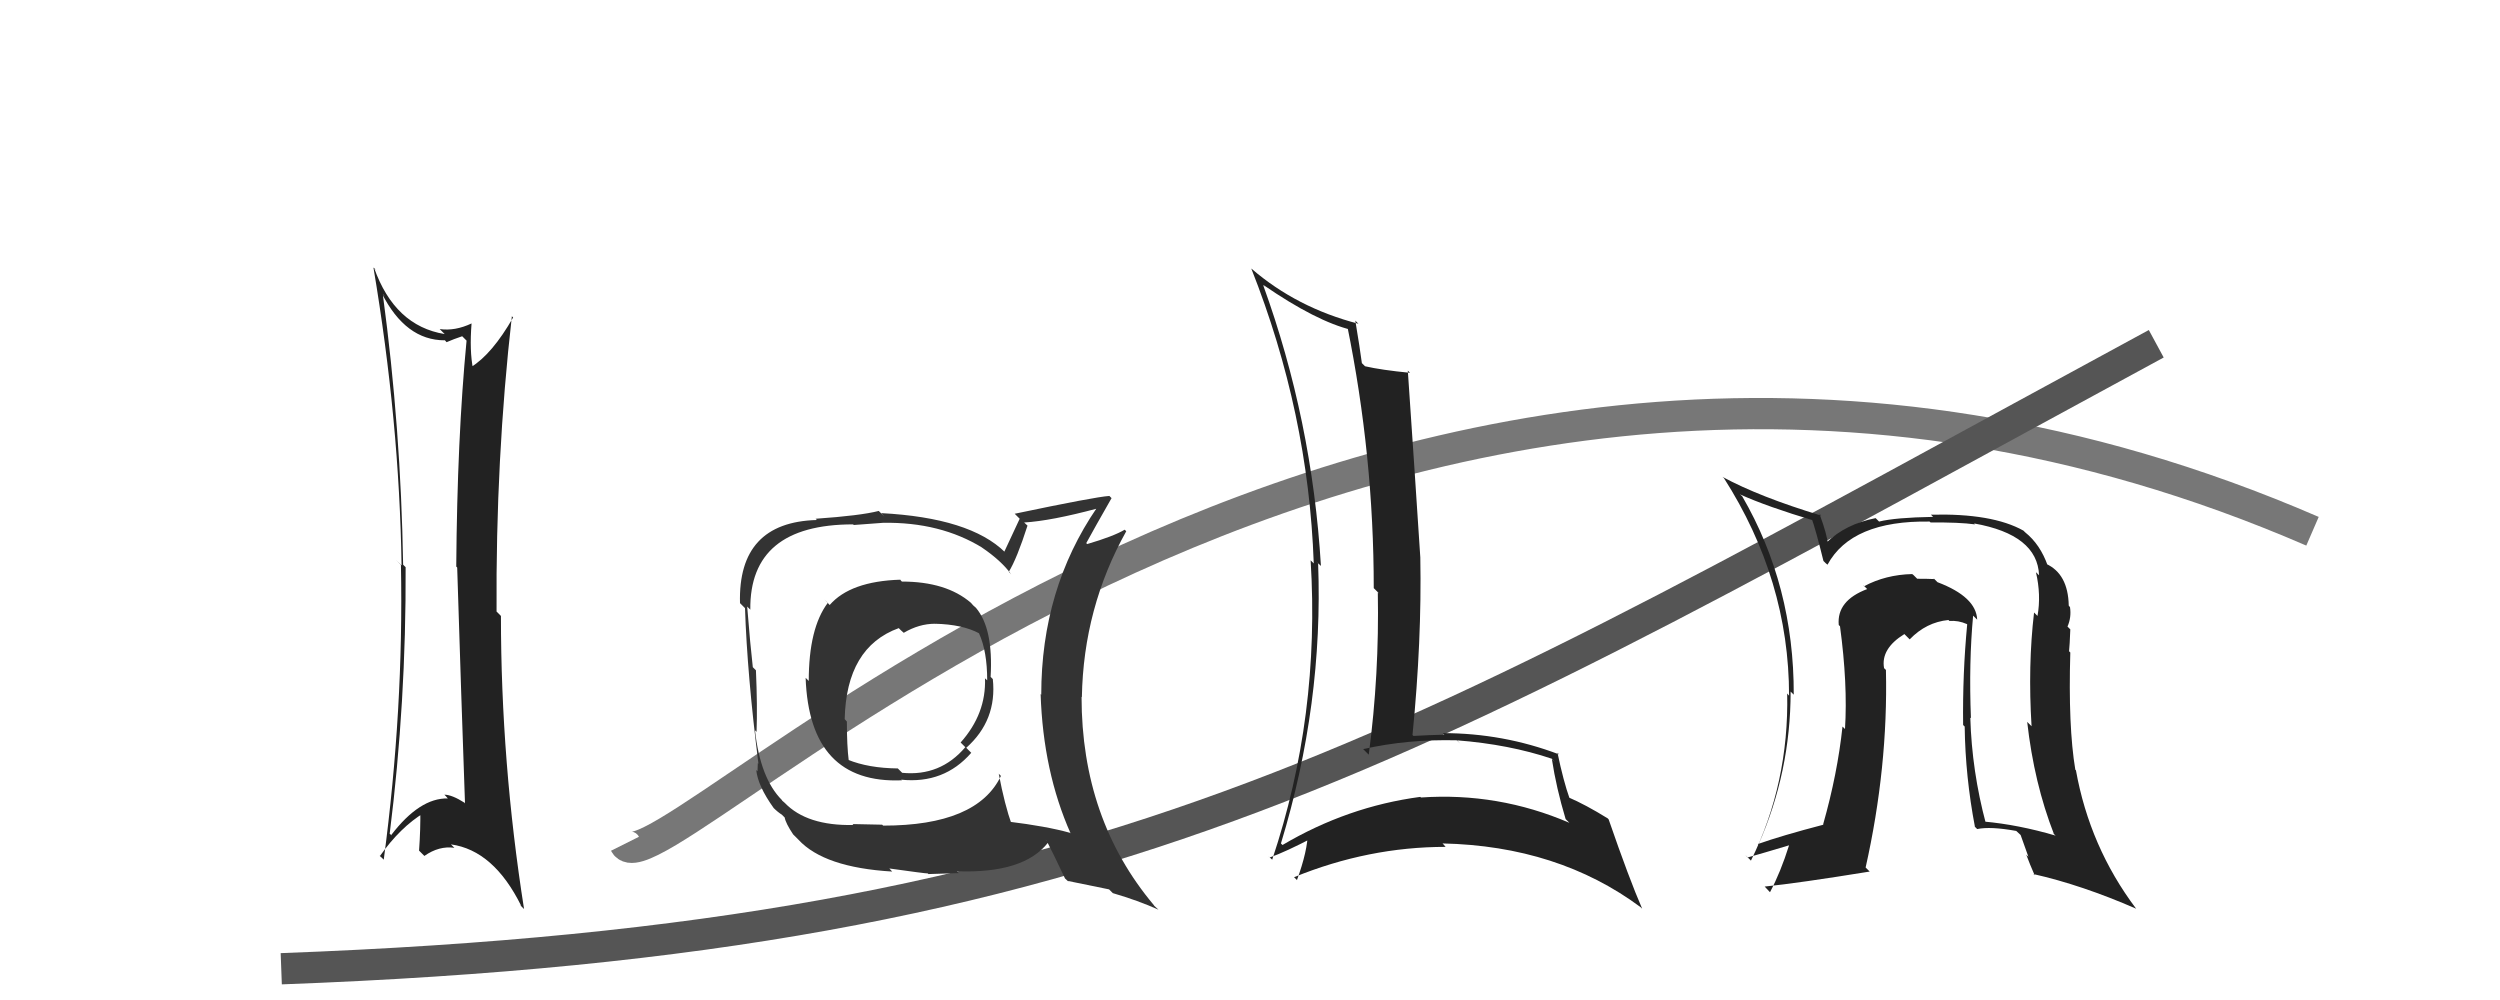
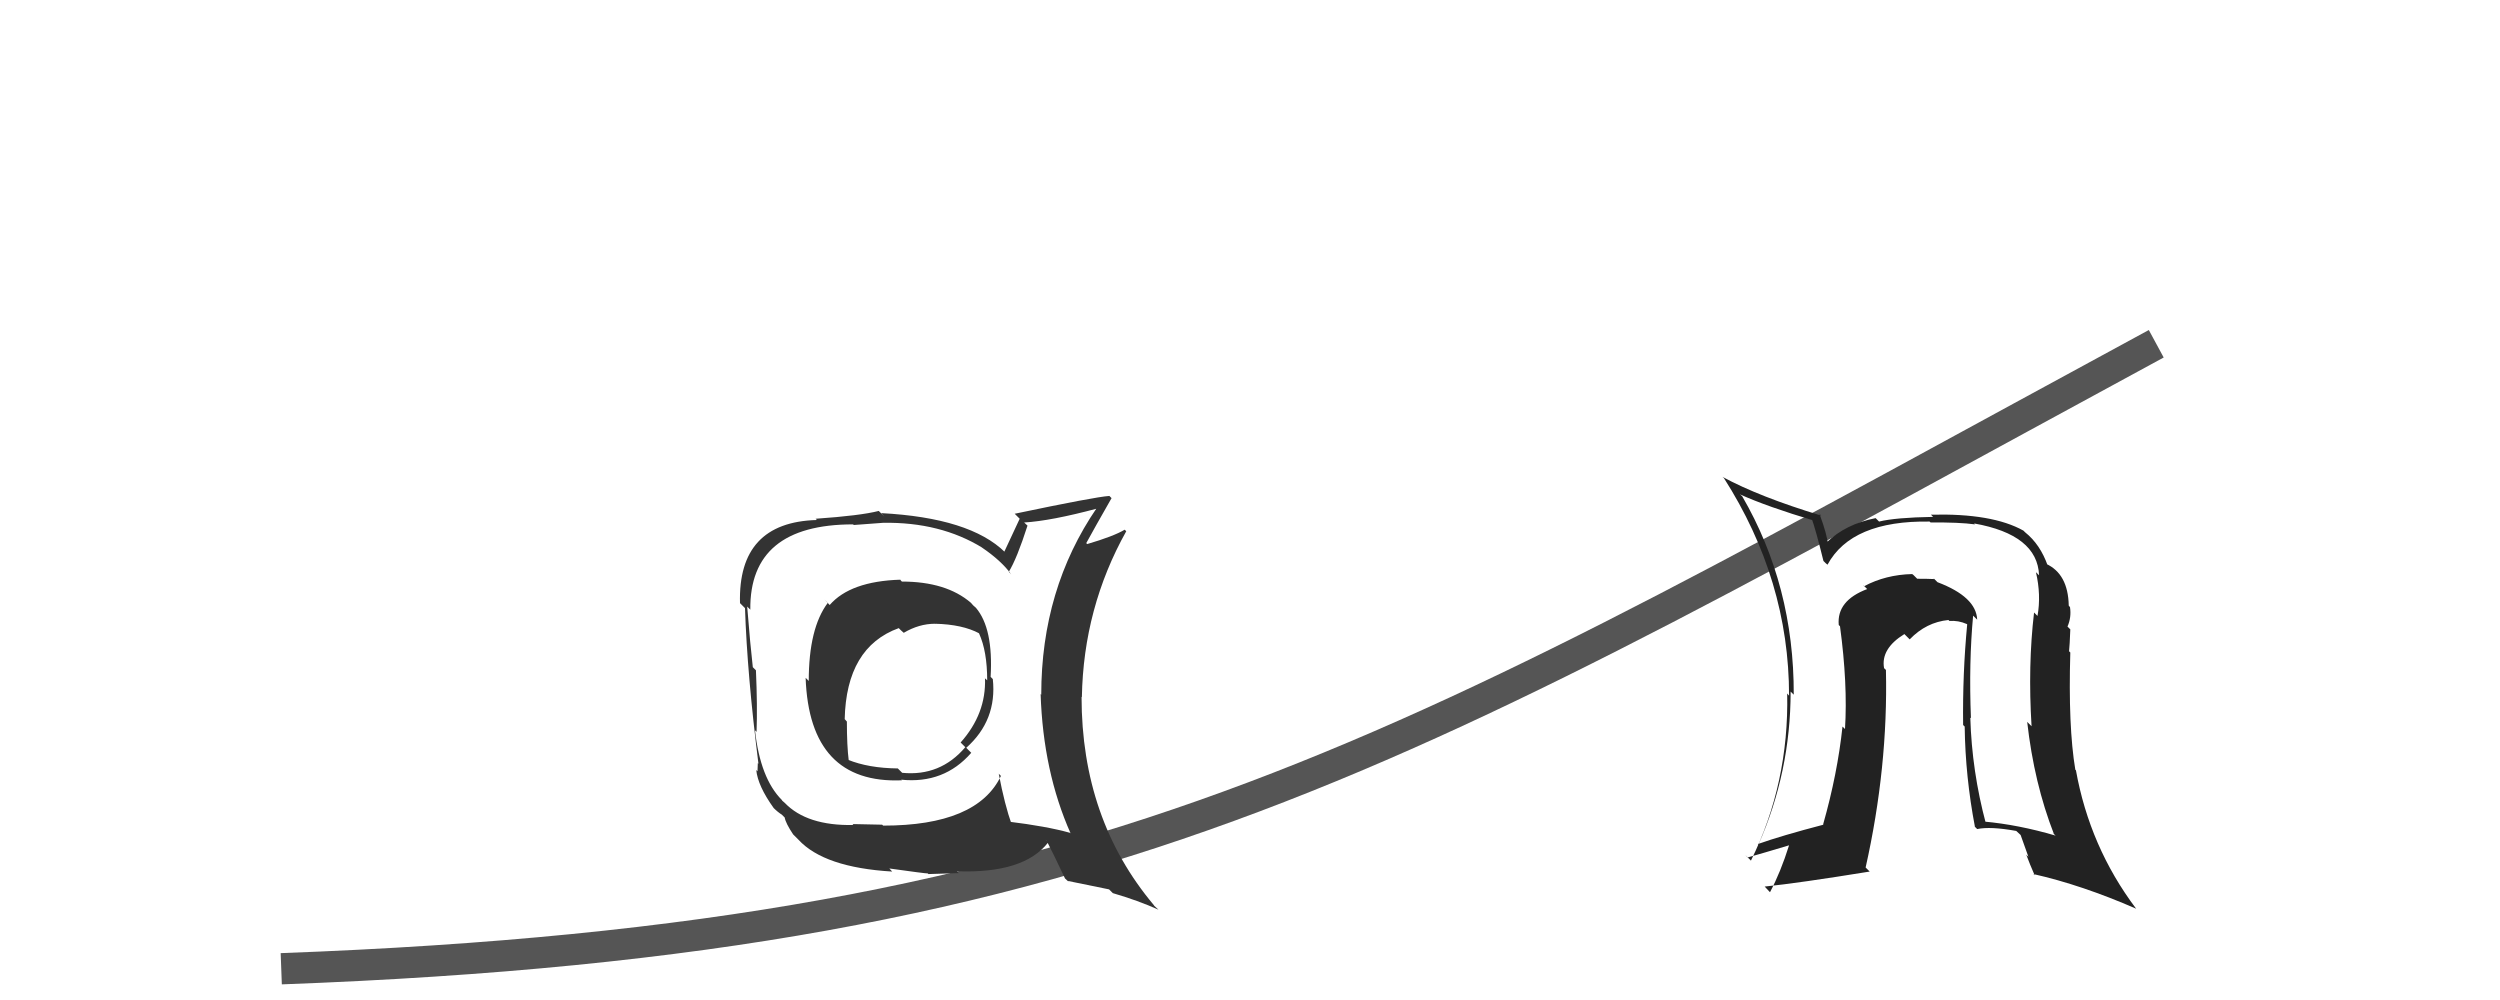
<svg xmlns="http://www.w3.org/2000/svg" width="80" height="32" viewBox="0,0,80,32">
-   <path fill="#222" d="M12.27 9.43L12.32 9.49L12.22 9.39Q12.98 10.89 14.23 10.89L14.23 10.88L14.29 10.95Q14.52 10.85 14.79 10.76L14.87 10.84L14.93 10.90Q14.63 14.02 14.60 18.13L14.66 18.19L14.63 18.16Q14.76 22.33 14.88 25.71L14.86 25.68L14.87 25.69Q14.46 25.43 14.22 25.43L14.27 25.48L14.33 25.55Q13.43 25.53 12.52 26.72L12.55 26.75L12.47 26.68Q13.00 22.46 12.98 18.15L13.00 18.17L12.90 18.07Q12.83 13.72 12.25 9.42ZM12.22 27.45L12.14 27.38L12.16 27.39Q12.81 26.47 13.57 26.01L13.64 26.08L13.45 25.89Q13.46 26.53 13.41 27.22L13.55 27.36L13.58 27.39Q14.05 27.06 14.54 27.13L14.57 27.16L14.43 27.02Q15.80 27.21 16.68 28.99L16.63 28.95L16.77 29.09Q16.03 24.39 16.03 19.71L15.98 19.66L15.89 19.57Q15.86 14.69 16.38 10.12L16.37 10.11L16.42 10.16Q15.75 11.33 15.07 11.75L15.12 11.80L15.14 11.82Q15.02 11.23 15.09 10.35L15.20 10.46L15.09 10.35Q14.56 10.60 14.07 10.53L14.09 10.55L14.23 10.69Q12.63 10.43 11.97 8.57L12.05 8.66L11.95 8.56Q12.78 13.49 12.85 18.09L12.67 17.92L12.83 18.08Q12.92 22.69 12.28 27.51Z" />
-   <path d="M20 27 C21 29,44 4,74 17" stroke="#777" fill="none" />
  <path d="M9 31 C36 30,45 24,69 11" stroke="#555" fill="none" />
-   <path fill="#222" d="M40.48 9.18L40.50 9.20L40.43 9.12Q42.13 10.29 43.26 10.56L43.16 10.46L43.11 10.42Q43.96 14.59 43.96 18.82L44.14 19.00L44.09 18.96Q44.14 21.58 43.80 24.15L43.61 23.96L43.63 23.97Q45.04 23.65 46.63 23.69L46.73 23.80L46.62 23.69Q48.29 23.82 49.66 24.28L49.76 24.38L49.66 24.29Q49.80 25.21 50.10 26.21L50.23 26.34L50.22 26.33Q47.94 25.35 45.47 25.52L45.48 25.53L45.45 25.50Q43.12 25.81 41.04 27.04L40.94 26.94L40.99 26.99Q42.35 22.53 42.18 18.03L42.10 17.95L42.27 18.11Q41.99 13.45 40.42 9.12ZM40.58 27.39L40.60 27.41L40.63 27.44Q41.14 27.26 42.02 26.80L41.85 26.63L41.85 26.63Q41.85 27.21 41.50 28.17L41.50 28.16L41.41 28.07Q43.79 27.10 46.26 27.10L46.20 27.03L46.16 26.99Q49.86 27.07 52.50 29.03L52.46 28.99L52.55 29.08Q52.14 28.14 51.48 26.23L51.49 26.24L51.45 26.19Q50.74 25.75 50.18 25.51L50.20 25.53L50.23 25.56Q50.03 25.00 49.84 24.09L49.82 24.07L49.89 24.14Q48.10 23.46 46.17 23.46L46.26 23.55L46.22 23.51Q45.74 23.52 45.23 23.55L45.19 23.51L45.20 23.52Q45.50 20.49 45.45 17.84L45.36 17.75L45.45 17.84Q45.27 15.07 45.05 11.86L45.01 11.82L45.12 11.93Q44.20 11.84 43.68 11.72L43.73 11.77L43.58 11.62Q43.52 11.16 43.37 10.26L43.43 10.32L43.47 10.36Q41.50 9.85 40.05 8.60L39.97 8.52L40.04 8.59Q41.87 13.21 42.04 18.03L42.02 18.01L41.94 17.93Q42.25 22.91 40.71 27.51Z" />
  <path fill="#333" d="M28.80 18.55L28.83 18.58L28.81 18.55Q27.21 18.60 26.55 19.36L26.38 19.18L26.49 19.29Q25.88 20.10 25.88 21.79L25.86 21.77L25.78 21.69Q25.90 25.09 28.86 24.97L28.80 24.91L28.84 24.95Q30.21 25.09 31.08 24.09L30.97 23.98L30.92 23.93Q31.91 23.05 31.77 21.73L31.62 21.58L31.70 21.66Q31.79 20.11 31.23 19.45L31.14 19.37L31.07 19.29Q30.28 18.61 28.86 18.61ZM31.99 24.80L31.95 24.75L32.03 24.83Q31.27 26.42 28.26 26.42L28.23 26.39L27.28 26.37L27.31 26.40Q25.82 26.43 25.11 25.69L25.03 25.62L25.02 25.60Q24.33 24.91 24.16 23.37L24.24 23.45L24.21 23.42Q24.24 22.60 24.19 21.45L24.09 21.35L24.09 21.35Q24.01 20.66 23.91 19.41L24.07 19.57L24.01 19.51Q23.98 16.78 27.30 16.78L27.32 16.80L28.26 16.73L28.26 16.73Q30.09 16.70 31.44 17.53L31.36 17.45L31.42 17.52Q32.04 17.94 32.36 18.38L32.36 18.38L32.28 18.30Q32.54 17.88 32.88 16.82L32.73 16.68L32.77 16.72Q33.63 16.67 35.12 16.27L34.99 16.14L35.10 16.25Q33.32 18.85 33.32 22.23L33.33 22.24L33.30 22.21Q33.38 24.69 34.26 26.67L34.29 26.70L34.24 26.65Q33.49 26.44 32.26 26.29L32.33 26.36L32.38 26.40Q32.15 25.76 31.96 24.76ZM34.23 28.25L34.17 28.19L35.49 28.46L35.61 28.58Q36.43 28.82 37.07 29.11L36.94 28.99L36.92 28.96Q34.61 26.21 34.61 22.30L34.54 22.23L34.62 22.31Q34.67 19.45 36.04 17.00L36.03 16.99L35.99 16.95Q35.64 17.16 34.79 17.41L34.76 17.38L34.76 17.38Q35.01 16.92 35.57 15.94L35.59 15.96L35.50 15.87Q35.04 15.90 32.47 16.44L32.63 16.60L32.14 17.65L32.16 17.67Q31.04 16.57 28.20 16.42L28.30 16.53L28.12 16.35Q27.54 16.50 26.10 16.60L26.01 16.51L26.14 16.64Q23.61 16.71 23.68 19.30L23.74 19.36L23.84 19.46Q23.91 21.58 24.27 24.44L24.25 24.42L24.24 24.68L24.20 24.64Q24.25 25.15 24.76 25.86L24.85 25.95L24.74 25.84Q24.89 25.99 25.02 26.07L25.10 26.15L25.11 26.16Q25.14 26.34 25.38 26.70L25.48 26.80L25.55 26.87Q26.37 27.76 28.55 27.89L28.44 27.77L28.45 27.79Q29.59 27.95 29.69 27.95L29.71 27.97L30.68 27.94L30.62 27.88Q32.76 27.96 33.54 26.96L33.46 26.87L33.49 26.90Q33.69 27.28 34.08 28.11ZM29.94 19.97L29.83 19.86L29.92 19.96Q30.80 19.98 31.34 20.27L31.23 20.17L31.33 20.27Q31.59 20.84 31.59 21.77L31.49 21.68L31.52 21.71Q31.56 22.84 30.74 23.76L30.79 23.81L30.89 23.91Q30.09 24.85 28.87 24.73L28.70 24.56L28.73 24.59Q27.79 24.58 27.13 24.31L27.17 24.36L27.16 24.34Q27.10 23.87 27.10 23.09L27.02 23.00L27.03 23.02Q27.08 20.71 28.76 20.10L28.83 20.17L28.92 20.25Q29.41 19.96 29.92 19.96Z" />
  <path fill="#222" d="M63.25 19.81L63.24 19.80L63.27 19.83Q63.24 19.10 62.00 18.63L61.87 18.50L61.89 18.53Q61.69 18.52 61.35 18.52L61.23 18.40L61.19 18.37Q60.34 18.39 59.65 18.76L59.62 18.72L59.75 18.85Q58.77 19.22 58.84 20.00L58.82 19.98L58.88 20.04Q59.13 21.89 59.04 23.33L59.05 23.34L58.96 23.25Q58.80 24.76 58.34 26.38L58.44 26.48L58.35 26.39Q57.01 26.74 56.25 27.01L56.25 27.01L56.27 27.03Q57.30 24.70 57.30 22.13L57.28 22.11L57.40 22.23Q57.41 18.74 55.75 15.88L55.69 15.83L55.68 15.82Q56.54 16.21 58.08 16.67L57.97 16.56L57.96 16.55Q58.11 16.97 58.35 17.95L58.42 18.02L58.48 18.07Q59.25 16.65 61.75 16.69L61.69 16.64L61.78 16.72Q62.69 16.71 63.20 16.78L63.28 16.86L63.17 16.75Q65.20 17.11 65.25 18.41L65.23 18.39L65.15 18.31Q65.32 19.04 65.20 19.71L65.16 19.67L65.09 19.60Q64.89 21.30 65.01 23.24L65.03 23.26L64.87 23.10Q65.09 25.06 65.73 26.70L65.65 26.62L65.78 26.74Q64.59 26.39 63.49 26.29L63.56 26.37L63.55 26.36Q63.10 24.68 63.05 22.97L63.06 22.97L63.07 22.98Q63.00 21.20 63.14 19.70ZM63.20 26.47L63.19 26.45L63.27 26.53Q63.69 26.44 64.52 26.59L64.66 26.72L64.91 27.42L64.84 27.35Q64.96 27.67 65.11 28.01L65.02 27.92L65.07 27.97Q66.62 28.32 68.36 29.08L68.21 28.93L68.35 29.07Q66.87 27.10 66.43 24.65L66.42 24.64L66.41 24.63Q66.18 23.25 66.25 20.88L66.15 20.78L66.21 20.84Q66.23 20.66 66.25 20.14L66.21 20.10L66.16 20.05Q66.29 19.75 66.24 19.43L66.25 19.44L66.20 19.38Q66.18 18.36 65.47 18.04L65.49 18.06L65.53 18.11Q65.29 17.42 64.80 17.03L64.86 17.09L64.75 16.98Q63.75 16.42 61.79 16.47L61.80 16.48L61.86 16.54Q60.66 16.56 60.13 16.69L60.06 16.62L60.02 16.58Q59.06 16.77 58.45 17.36L58.51 17.42L58.49 17.40Q58.47 17.12 58.23 16.46L58.19 16.41L58.28 16.50Q56.30 15.90 55.12 15.26L55.21 15.34L55.16 15.29Q57.25 18.56 57.25 22.26L57.23 22.24L57.19 22.19Q57.25 25.07 56.03 27.54L55.85 27.36L55.92 27.44Q56.42 27.30 57.25 27.05L57.18 26.99L57.25 27.05Q56.98 27.91 56.64 28.55L56.61 28.52L56.47 28.37Q57.55 28.26 59.83 27.89L59.73 27.79L59.70 27.76Q60.42 24.55 60.35 21.44L60.37 21.46L60.29 21.38Q60.18 20.76 60.94 20.29L60.99 20.34L61.11 20.46Q61.64 19.91 62.35 19.84L62.39 19.88L62.38 19.87Q62.67 19.85 62.94 19.97L62.94 19.97L62.95 19.98Q62.80 21.56 62.82 23.20L62.96 23.34L62.87 23.25Q62.89 24.85 63.20 26.47Z" />
</svg>